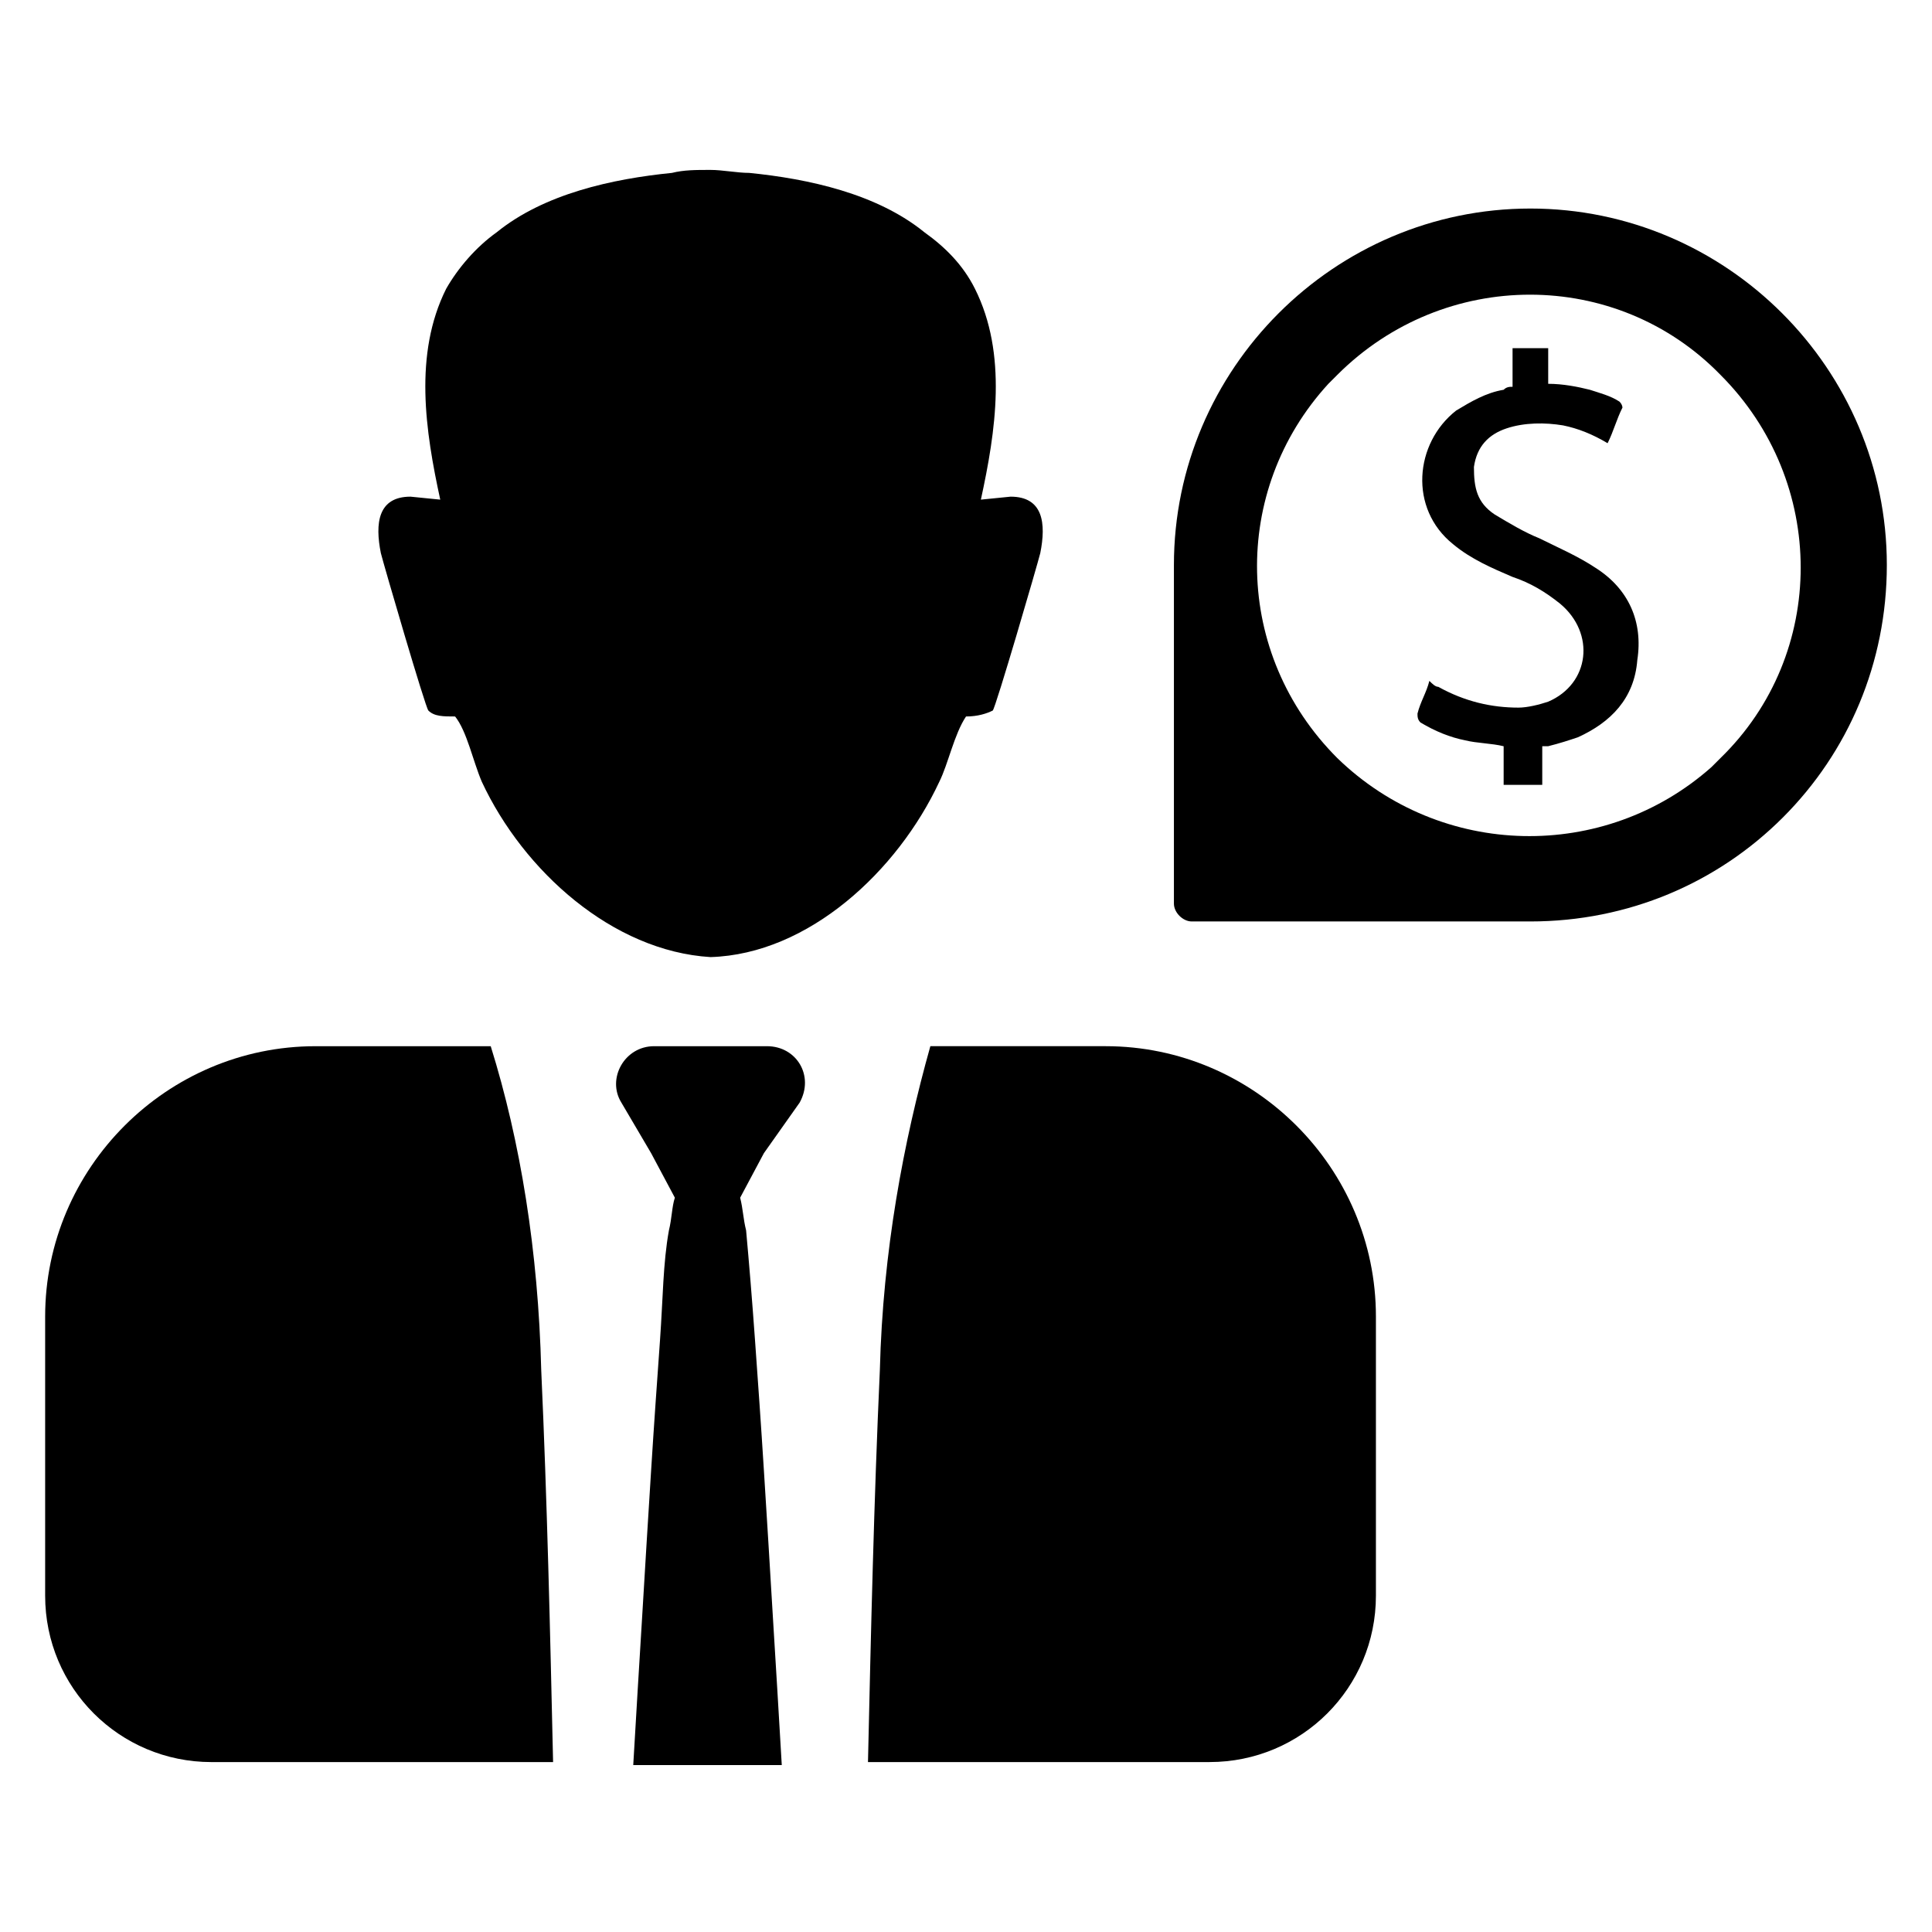
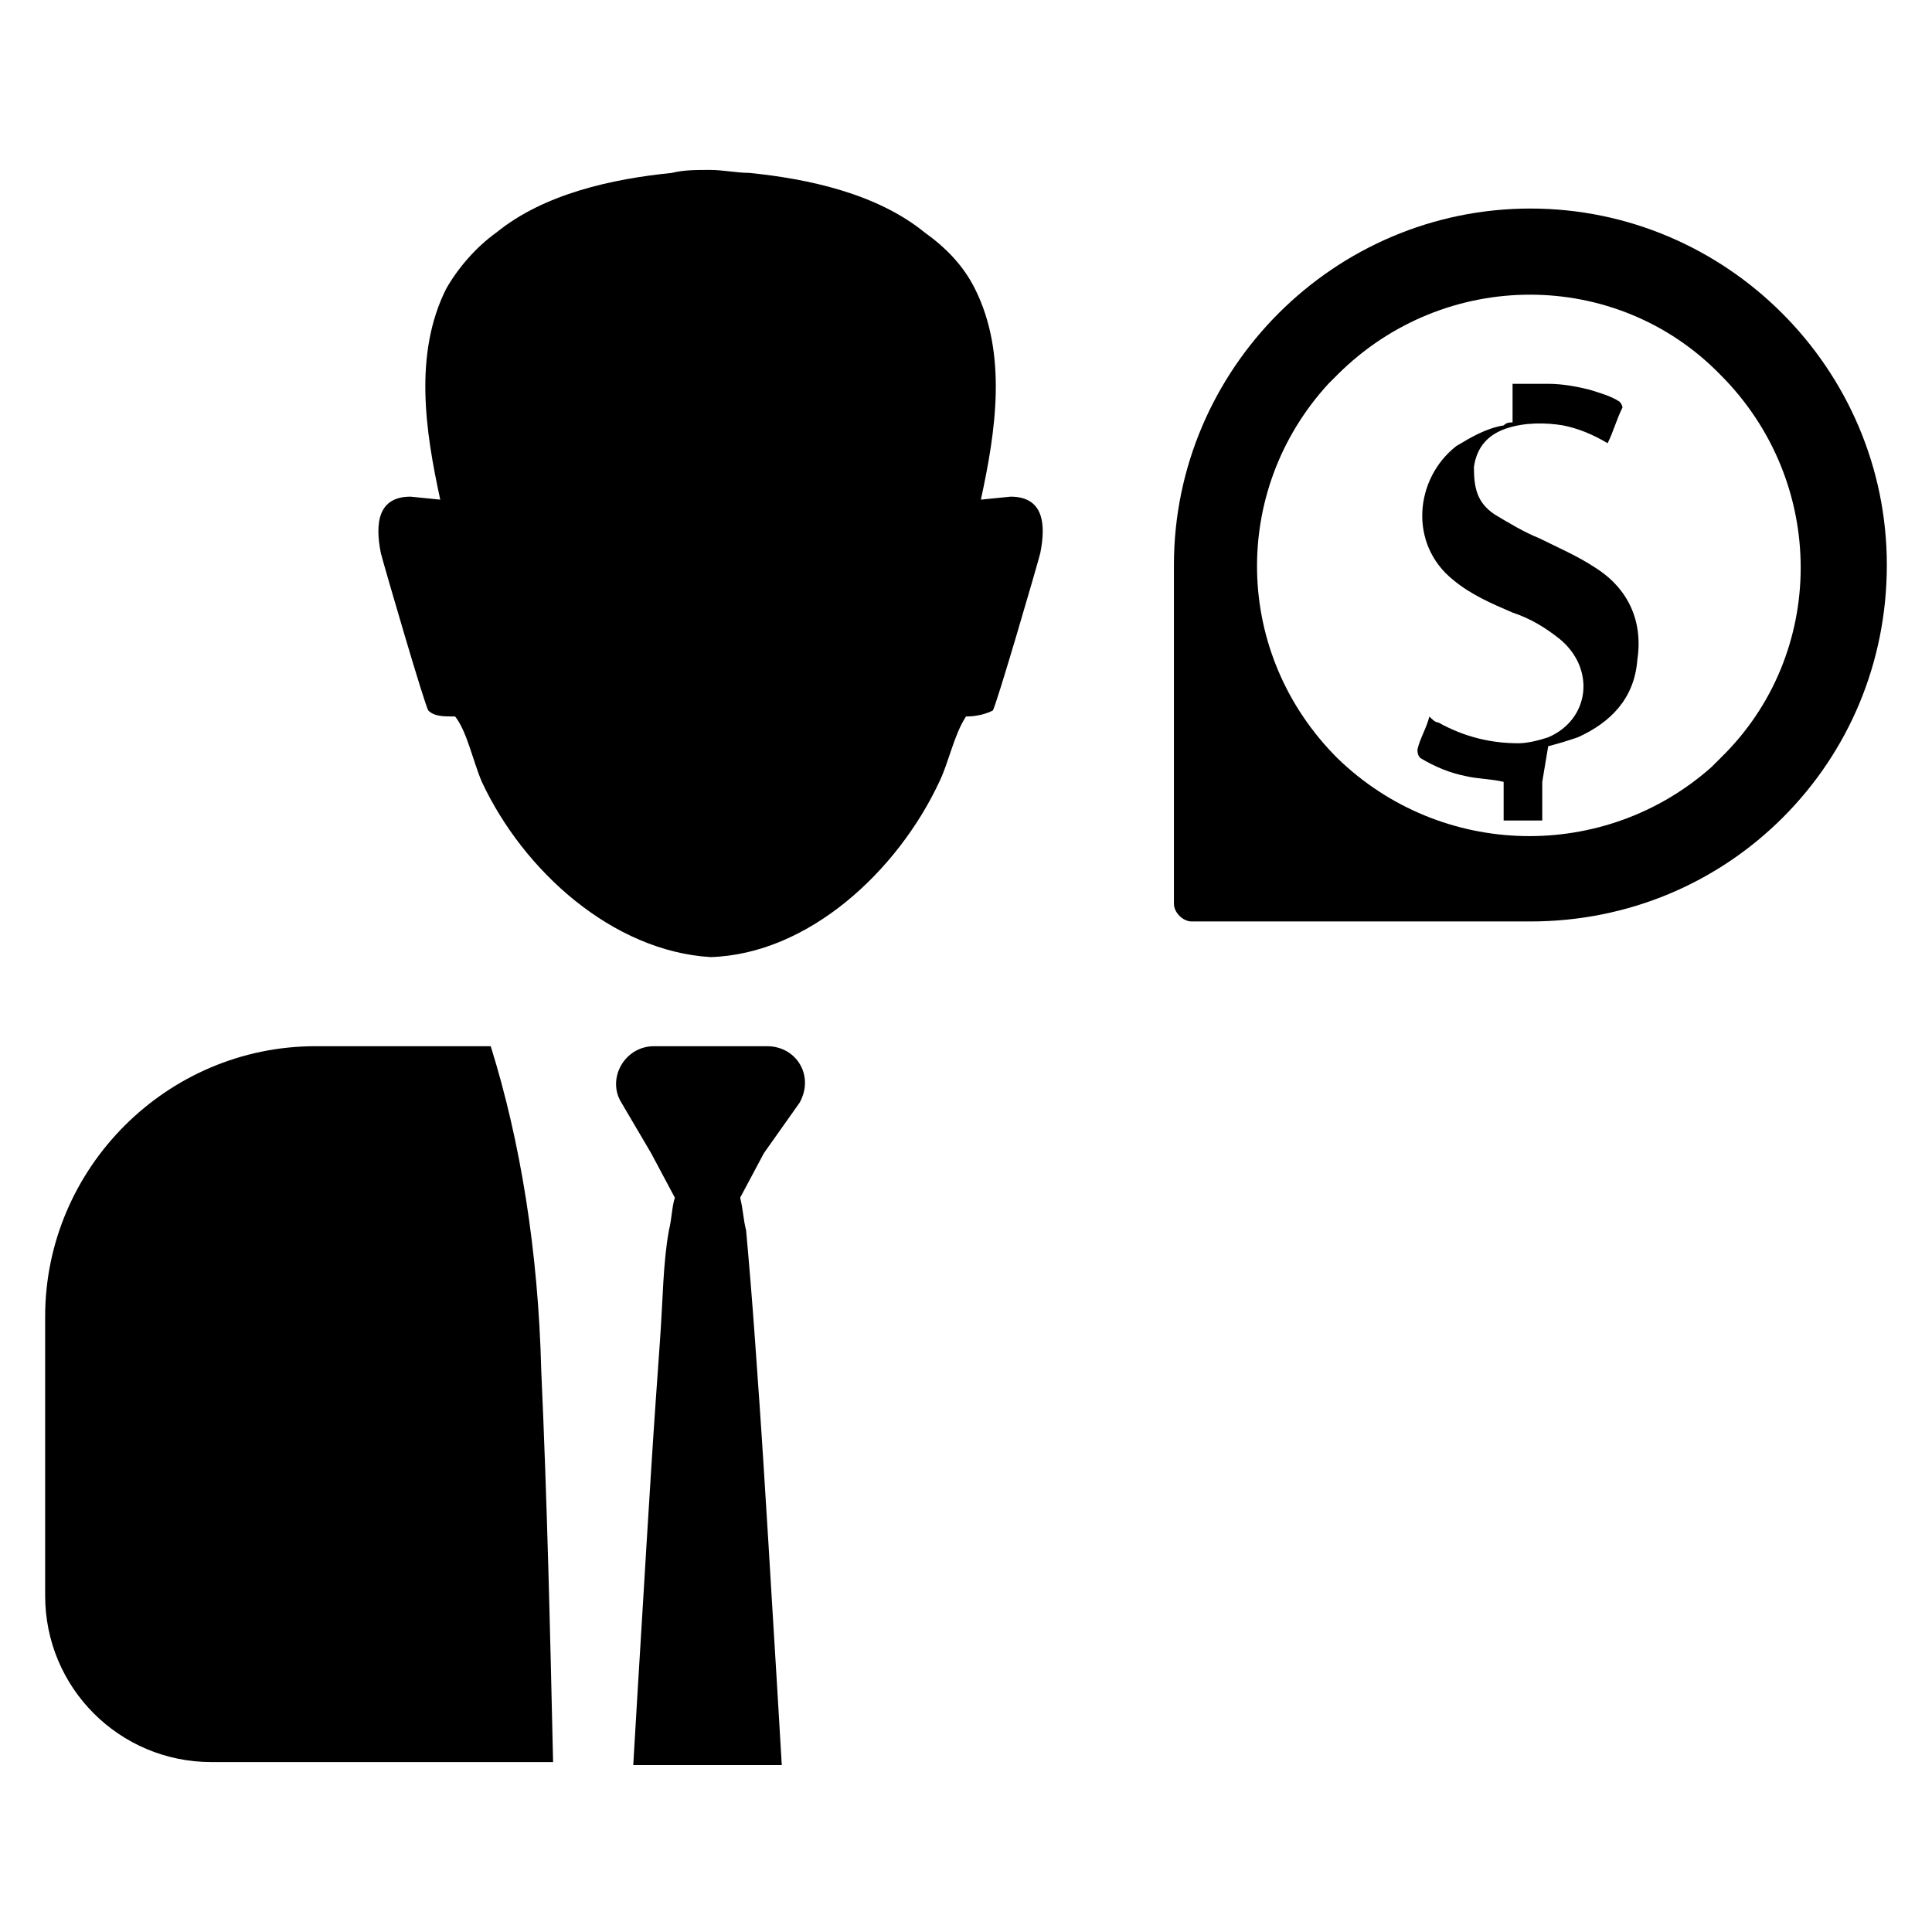
<svg xmlns="http://www.w3.org/2000/svg" fill="#000000" width="800px" height="800px" version="1.1" viewBox="144 144 512 512">
  <g>
    <path d="m287.43 507.06c-0.789-31.488-5.512-60.613-13.383-85.805h-46.445c-39.359 0-71.637 32.273-71.637 71.637v73.996c0 24.402 19.68 44.082 44.082 44.082h90.527c-0.785-34.637-1.57-69.273-3.144-103.91z" />
-     <path d="m437 421.25h-46.445c-7.086 25.191-12.594 54.316-13.383 85.805-1.574 34.637-2.363 69.273-3.148 103.91h90.527c24.402 0 44.082-19.68 44.082-44.082v-73.996c0.004-39.363-32.273-71.637-71.633-71.637z" />
    <path d="m355.91 436.21c3.938-7.086-0.789-14.957-8.66-14.957h-29.914c-7.871 0-12.594 8.66-8.66 14.957l7.871 13.383 6.297 11.809c-0.789 2.363-0.789 5.512-1.574 8.66-1.574 8.66-1.574 18.105-2.363 29.125-0.789 11.02-1.574 22.043-2.363 34.637s-1.574 25.191-2.363 38.574c-0.789 12.594-1.574 25.977-2.363 39.359h39.359c-0.789-13.383-1.574-26.766-2.363-39.359-0.789-13.383-1.574-25.977-2.363-38.574-0.789-12.594-1.574-23.617-2.363-34.637-0.789-11.02-1.574-20.469-2.363-29.125-0.789-3.148-0.789-5.512-1.574-8.66l6.297-11.809z" />
    <path d="m257.52 332.3c1.574 1.574 3.938 1.574 7.086 1.574 3.148 3.938 4.723 11.809 7.086 17.32 11.02 23.617 34.637 44.871 60.613 46.445 25.977-0.789 49.594-22.828 60.613-46.445 2.363-4.723 3.938-12.594 7.086-17.32 3.148 0 5.512-0.789 7.086-1.574 0.789-0.789 11.809-38.574 12.594-41.723 1.574-7.871 0.789-14.957-7.871-14.957l-7.871 0.789c3.938-18.105 7.086-38.574-1.574-55.891-3.148-6.297-7.871-11.02-13.383-14.957-12.594-10.234-30.699-14.168-46.445-15.742-3.148 0-7.086-0.789-10.234-0.789-3.938 0-7.086 0-10.234 0.789-15.742 1.574-33.852 5.512-46.445 15.742-5.512 3.938-10.234 9.445-13.383 14.957-8.66 17.32-5.512 37.785-1.574 55.891l-7.871-0.789c-8.66 0-9.445 7.086-7.871 14.957 0.785 3.148 11.805 40.934 12.594 41.723z" />
    <path d="m455.1 293.73v89.742c0 2.363 2.363 4.723 4.723 4.723h89.742c25.977 0 49.594-10.234 66.914-27.551 17.32-17.32 27.551-40.934 27.551-66.914 0-51.957-42.508-94.465-94.465-94.465-51.953 0-94.465 42.508-94.465 94.465zm41.723-48.809c0.789-0.789 0.789-0.789 1.574-1.574 28.34-28.34 73.996-28.34 101.55 0 28.34 28.34 28.34 73.996 0 101.55l-2.363 2.363c-28.34 25.191-71.637 24.402-99.188-2.363-27.551-27.551-28.34-70.848-2.363-99.188 0.004 0 0.789-0.789 0.789-0.789z" />
-     <path d="m554.29 341.75c3.148-0.789 5.512-1.574 7.871-2.363 8.66-3.938 14.957-10.234 15.742-20.469 1.574-10.234-2.363-18.895-11.02-24.402-4.723-3.148-10.234-5.512-14.957-7.871-3.938-1.574-7.871-3.938-11.809-6.297-4.723-3.148-5.512-7.086-5.512-12.594 0.789-5.512 3.938-8.66 8.66-10.234s10.234-1.574 14.957-0.789c3.938 0.789 7.871 2.363 11.809 4.723 1.574-3.148 2.363-6.297 3.938-9.445 0 0 0-0.789-0.789-1.574-2.363-1.574-5.512-2.363-7.871-3.148-3.148-0.789-7.086-1.574-11.02-1.574v-9.445h-9.445v10.234c-0.789 0-1.574 0-2.363 0.789-4.723 0.789-8.66 3.148-12.594 5.512-11.02 8.66-12.594 25.977-0.789 35.426 4.723 3.938 10.234 6.297 15.742 8.66 4.723 1.574 8.66 3.938 12.594 7.086 9.445 7.871 7.871 21.254-3.148 25.977-2.363 0.789-5.512 1.574-7.871 1.574-7.086 0-14.168-1.574-21.254-5.512-0.789 0-1.574-0.789-2.363-1.574-0.789 3.148-2.363 5.512-3.148 8.66 0 0.789 0 1.574 0.789 2.363 3.938 2.363 7.871 3.938 11.809 4.723 3.148 0.789 7.086 0.789 10.234 1.574v10.234h10.234v-10.242z" />
+     <path d="m554.29 341.75c3.148-0.789 5.512-1.574 7.871-2.363 8.66-3.938 14.957-10.234 15.742-20.469 1.574-10.234-2.363-18.895-11.02-24.402-4.723-3.148-10.234-5.512-14.957-7.871-3.938-1.574-7.871-3.938-11.809-6.297-4.723-3.148-5.512-7.086-5.512-12.594 0.789-5.512 3.938-8.66 8.66-10.234s10.234-1.574 14.957-0.789c3.938 0.789 7.871 2.363 11.809 4.723 1.574-3.148 2.363-6.297 3.938-9.445 0 0 0-0.789-0.789-1.574-2.363-1.574-5.512-2.363-7.871-3.148-3.148-0.789-7.086-1.574-11.02-1.574h-9.445v10.234c-0.789 0-1.574 0-2.363 0.789-4.723 0.789-8.66 3.148-12.594 5.512-11.02 8.66-12.594 25.977-0.789 35.426 4.723 3.938 10.234 6.297 15.742 8.66 4.723 1.574 8.66 3.938 12.594 7.086 9.445 7.871 7.871 21.254-3.148 25.977-2.363 0.789-5.512 1.574-7.871 1.574-7.086 0-14.168-1.574-21.254-5.512-0.789 0-1.574-0.789-2.363-1.574-0.789 3.148-2.363 5.512-3.148 8.66 0 0.789 0 1.574 0.789 2.363 3.938 2.363 7.871 3.938 11.809 4.723 3.148 0.789 7.086 0.789 10.234 1.574v10.234h10.234v-10.242z" />
  </g>
</svg>